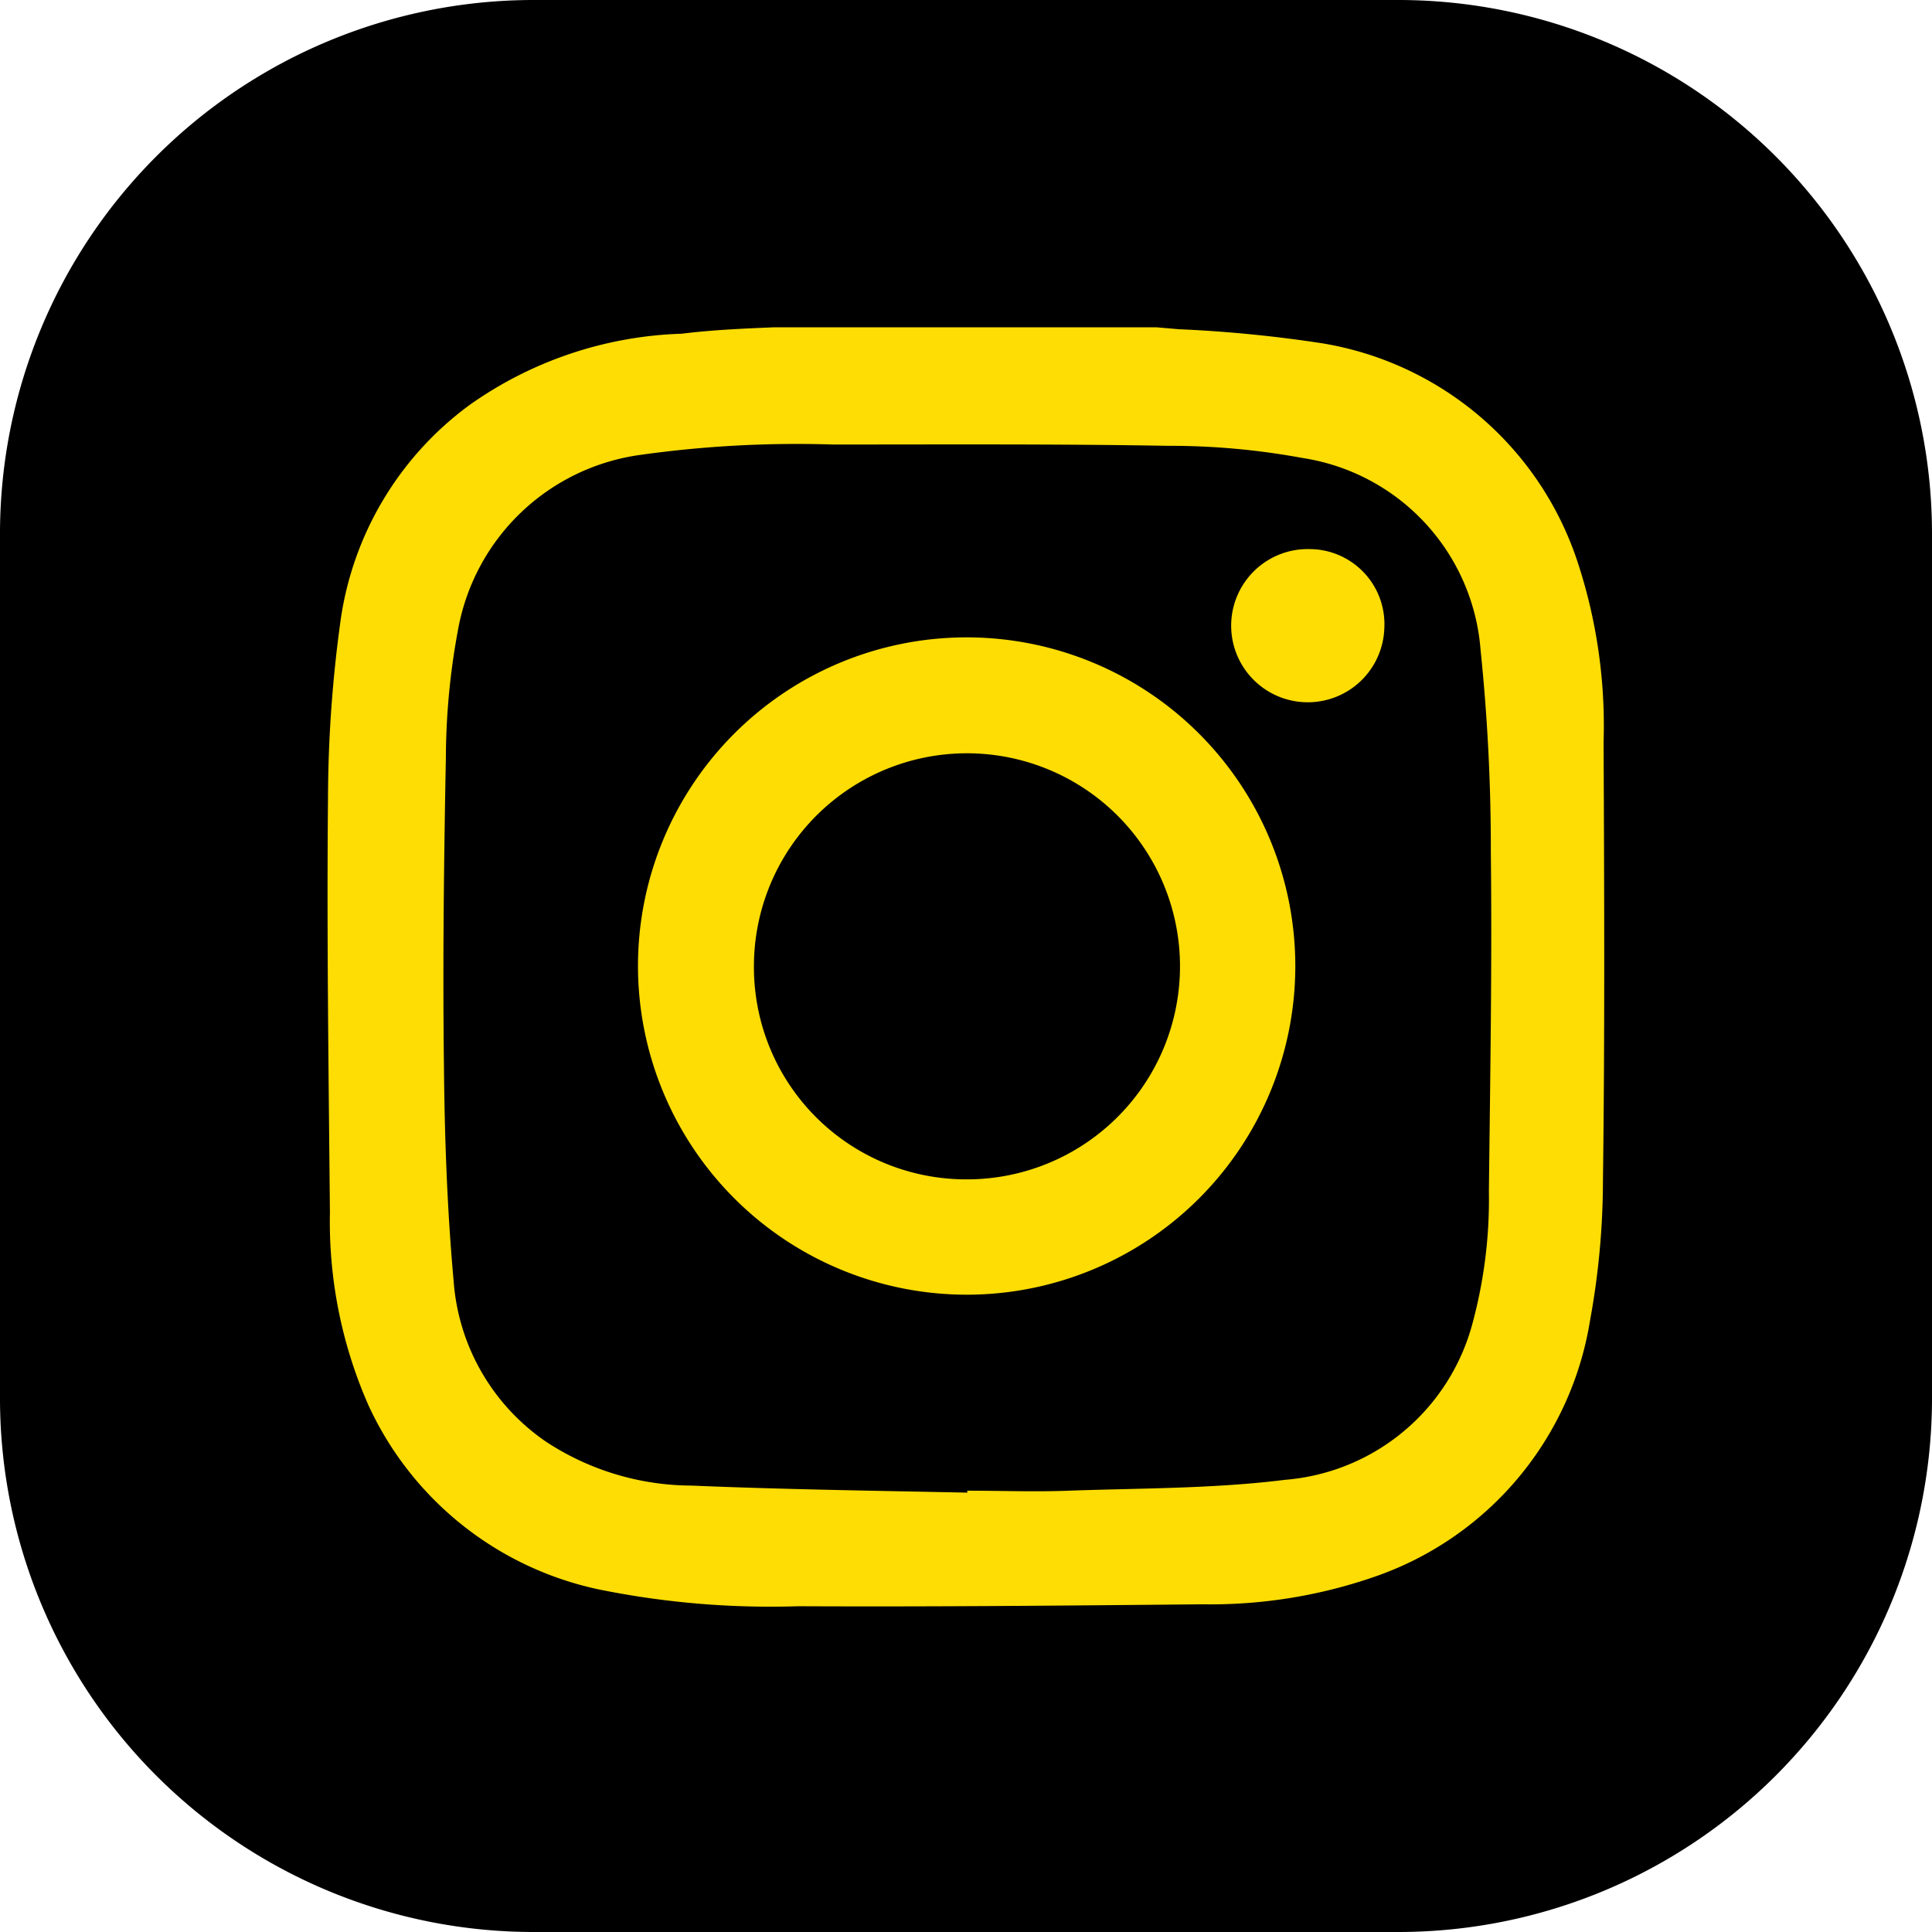
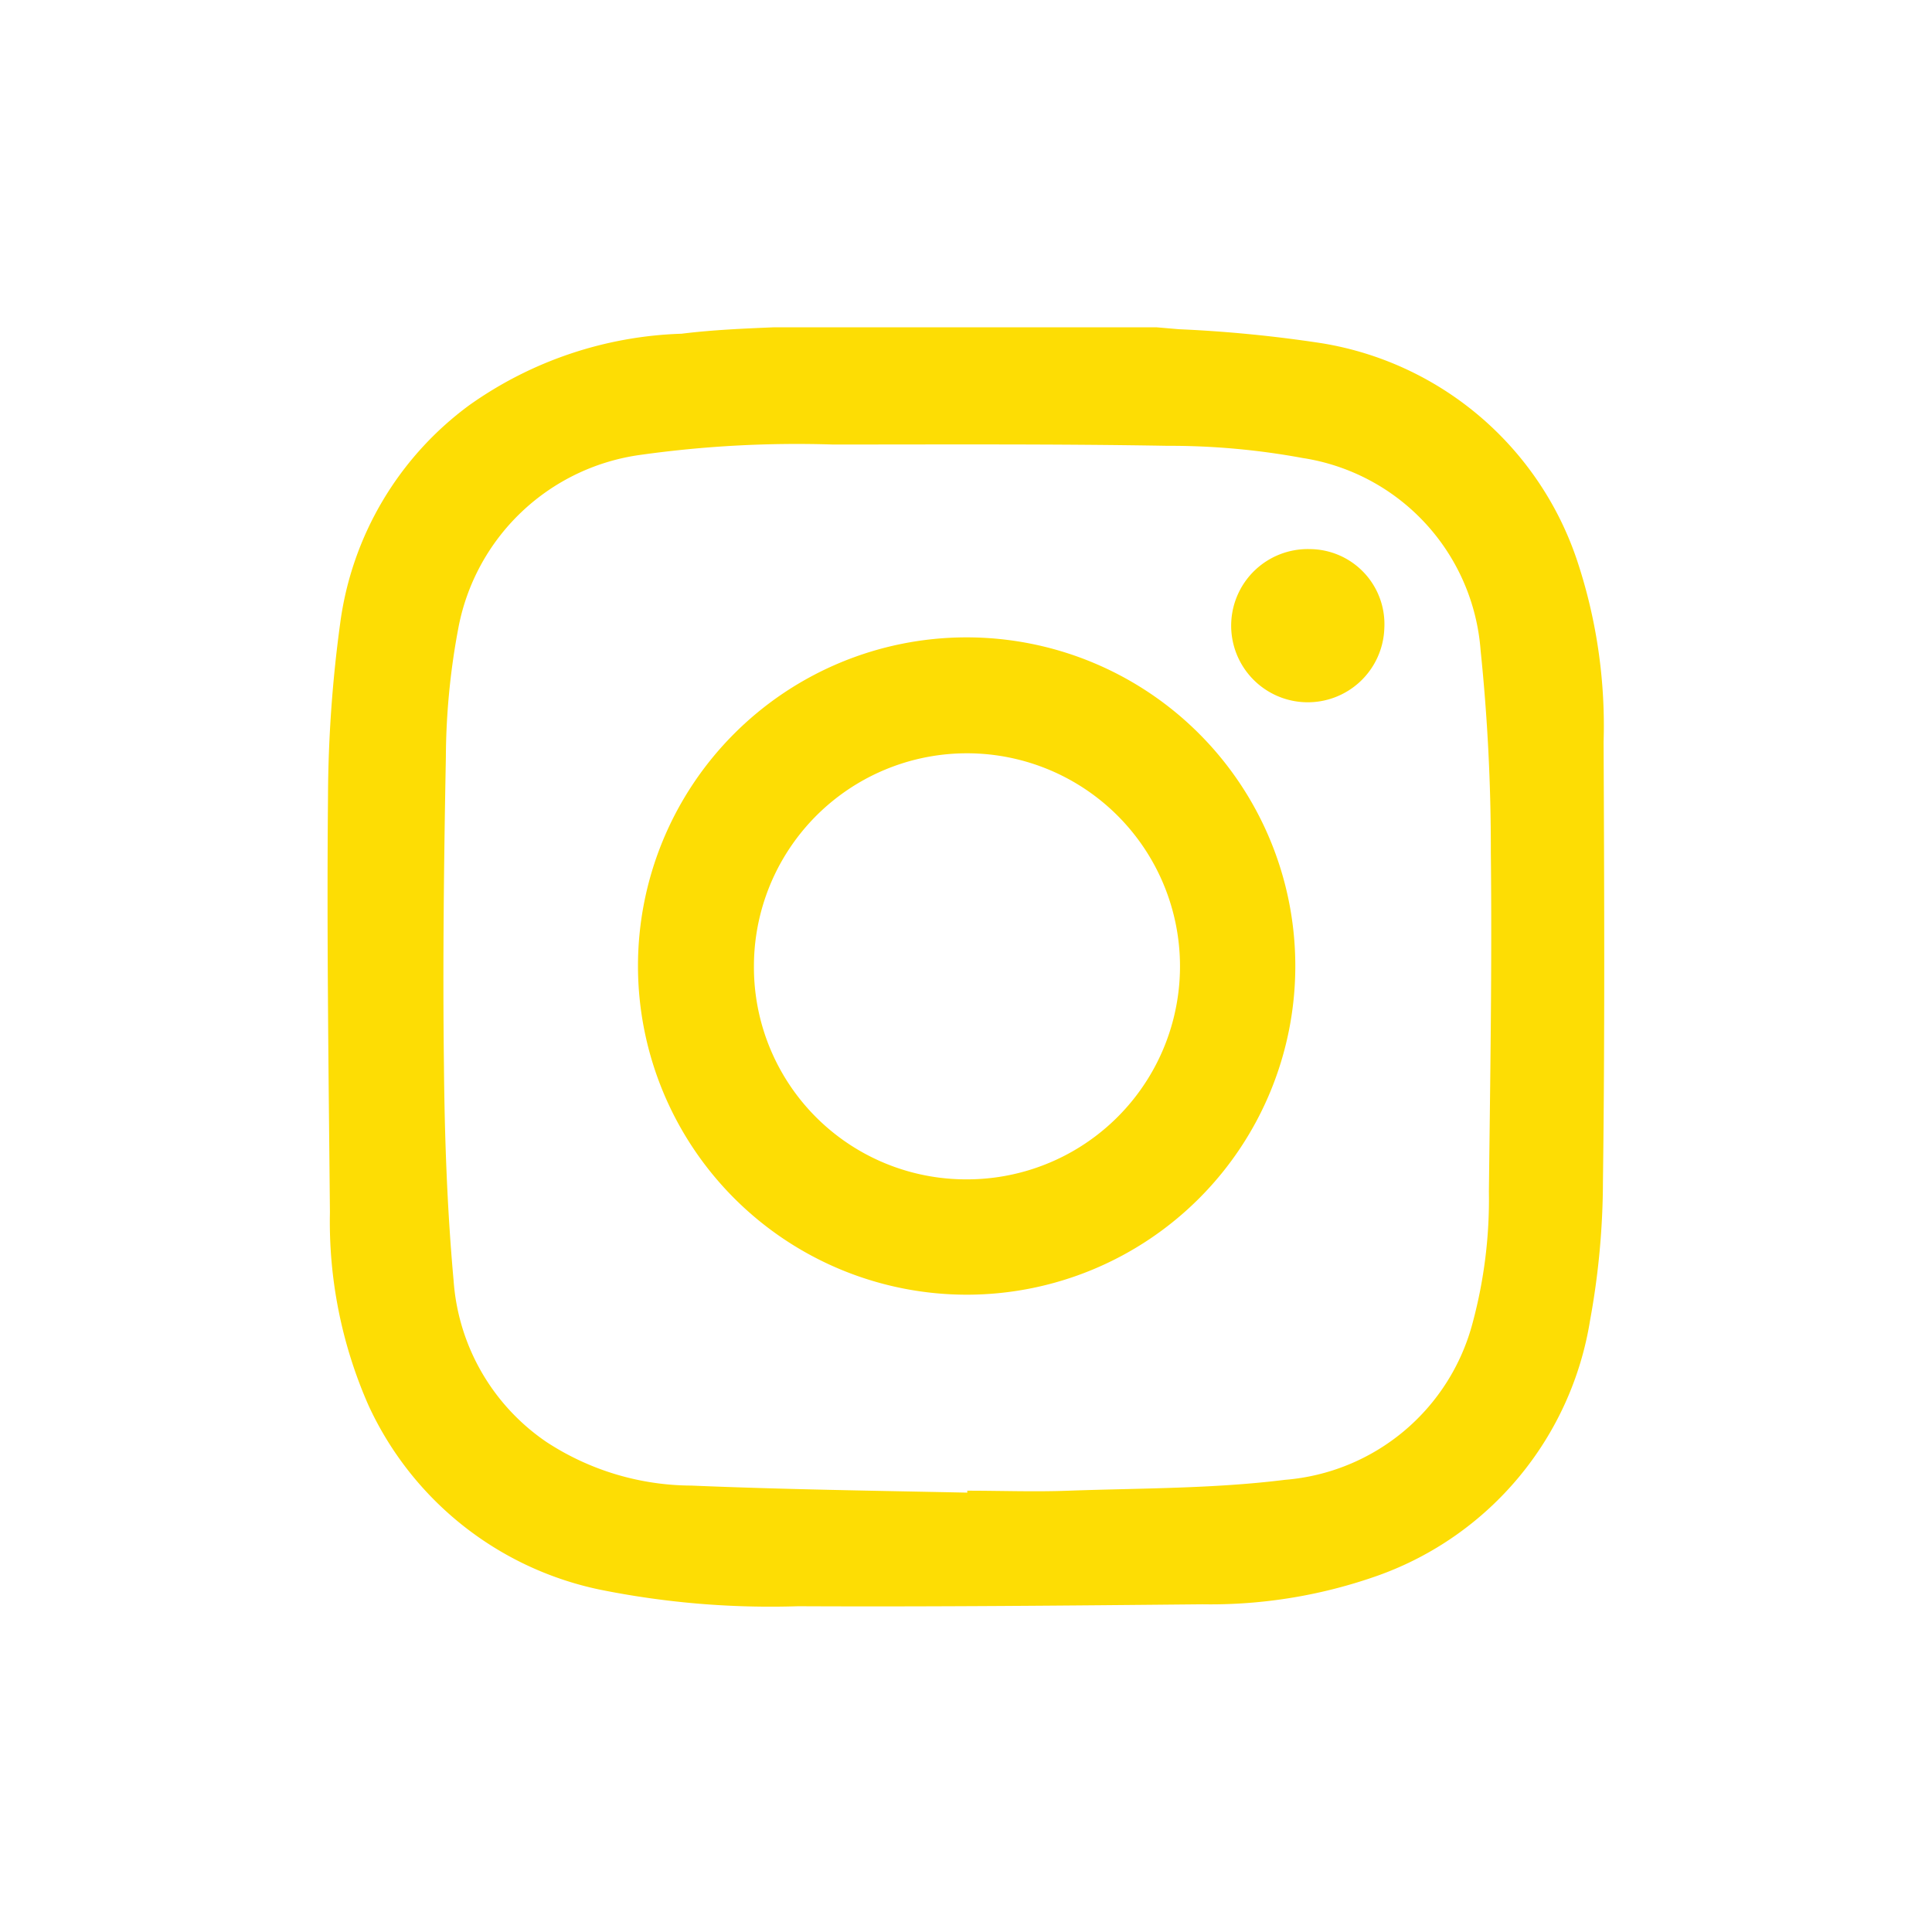
<svg xmlns="http://www.w3.org/2000/svg" width="60" height="60" viewBox="0 0 60 60">
  <defs>
    <style>.a{fill:#fddd04;}</style>
  </defs>
-   <path d="M93.48,109.2H66.52A16.576,16.576,0,0,1,50,92.68V65.72A16.576,16.576,0,0,1,66.52,49.2H93.48A16.576,16.576,0,0,1,110,65.72V92.68A16.576,16.576,0,0,1,93.48,109.2Z" transform="translate(-50 -49.2)" />
  <g transform="translate(10.17 10.164)">
    <path class="a" d="M114.215,99.5h11.858l.7.06a41.208,41.208,0,0,1,4.457.438,10.069,10.069,0,0,1,7.919,6.765,16.26,16.26,0,0,1,.816,5.611c.02,4.556.04,9.093-.02,13.649a24.21,24.21,0,0,1-.4,4.317,10.115,10.115,0,0,1-6.566,7.919,15.555,15.555,0,0,1-5.471.9c-4.178.04-8.376.08-12.554.06a26.74,26.74,0,0,1-6.168-.517,10.2,10.2,0,0,1-7.182-5.73,14.139,14.139,0,0,1-1.194-5.989c-.04-4.3-.1-8.575-.06-12.873a40.994,40.994,0,0,1,.378-5.412,10.045,10.045,0,0,1,4.019-6.785A12.036,12.036,0,0,1,111.33,99.7C112.3,99.58,113.26,99.54,114.215,99.5Zm5.989,36.191v-.06c1.054,0,2.089.04,3.144,0,2.248-.08,4.5-.06,6.725-.338a6.568,6.568,0,0,0,5.83-4.894,14.738,14.738,0,0,0,.5-4.059c.04-3.522.1-7.023.06-10.545a59.82,59.82,0,0,0-.318-6.267,6.538,6.538,0,0,0-5.531-5.969,22.725,22.725,0,0,0-4.2-.378c-3.462-.06-6.924-.04-10.386-.04a34.981,34.981,0,0,0-5.949.318,6.675,6.675,0,0,0-5.69,5.432,22.057,22.057,0,0,0-.378,3.959c-.06,3.183-.1,6.387-.06,9.57.02,2.228.1,4.477.3,6.685a6.627,6.627,0,0,0,2.885,5.014,8.272,8.272,0,0,0,4.5,1.353C114.493,135.592,117.338,135.631,120.2,135.691Z" transform="translate(-100.334 -99.5)" />
    <path class="a" d="M148.8,158.207a10.207,10.207,0,1,1,10.227,10.187A10.215,10.215,0,0,1,148.8,158.207Zm10.187,6.605a6.616,6.616,0,1,0-6.586-6.625A6.589,6.589,0,0,0,158.987,164.812Z" transform="translate(-139.157 -138.35)" />
-     <path class="a" d="M243.846,134.1a2.33,2.33,0,0,1,2.308,2.447,2.379,2.379,0,1,1-2.308-2.447Z" transform="translate(-213.332 -127.211)" />
+     <path class="a" d="M243.846,134.1a2.33,2.33,0,0,1,2.308,2.447,2.379,2.379,0,1,1-2.308-2.447" transform="translate(-213.332 -127.211)" />
  </g>
</svg>